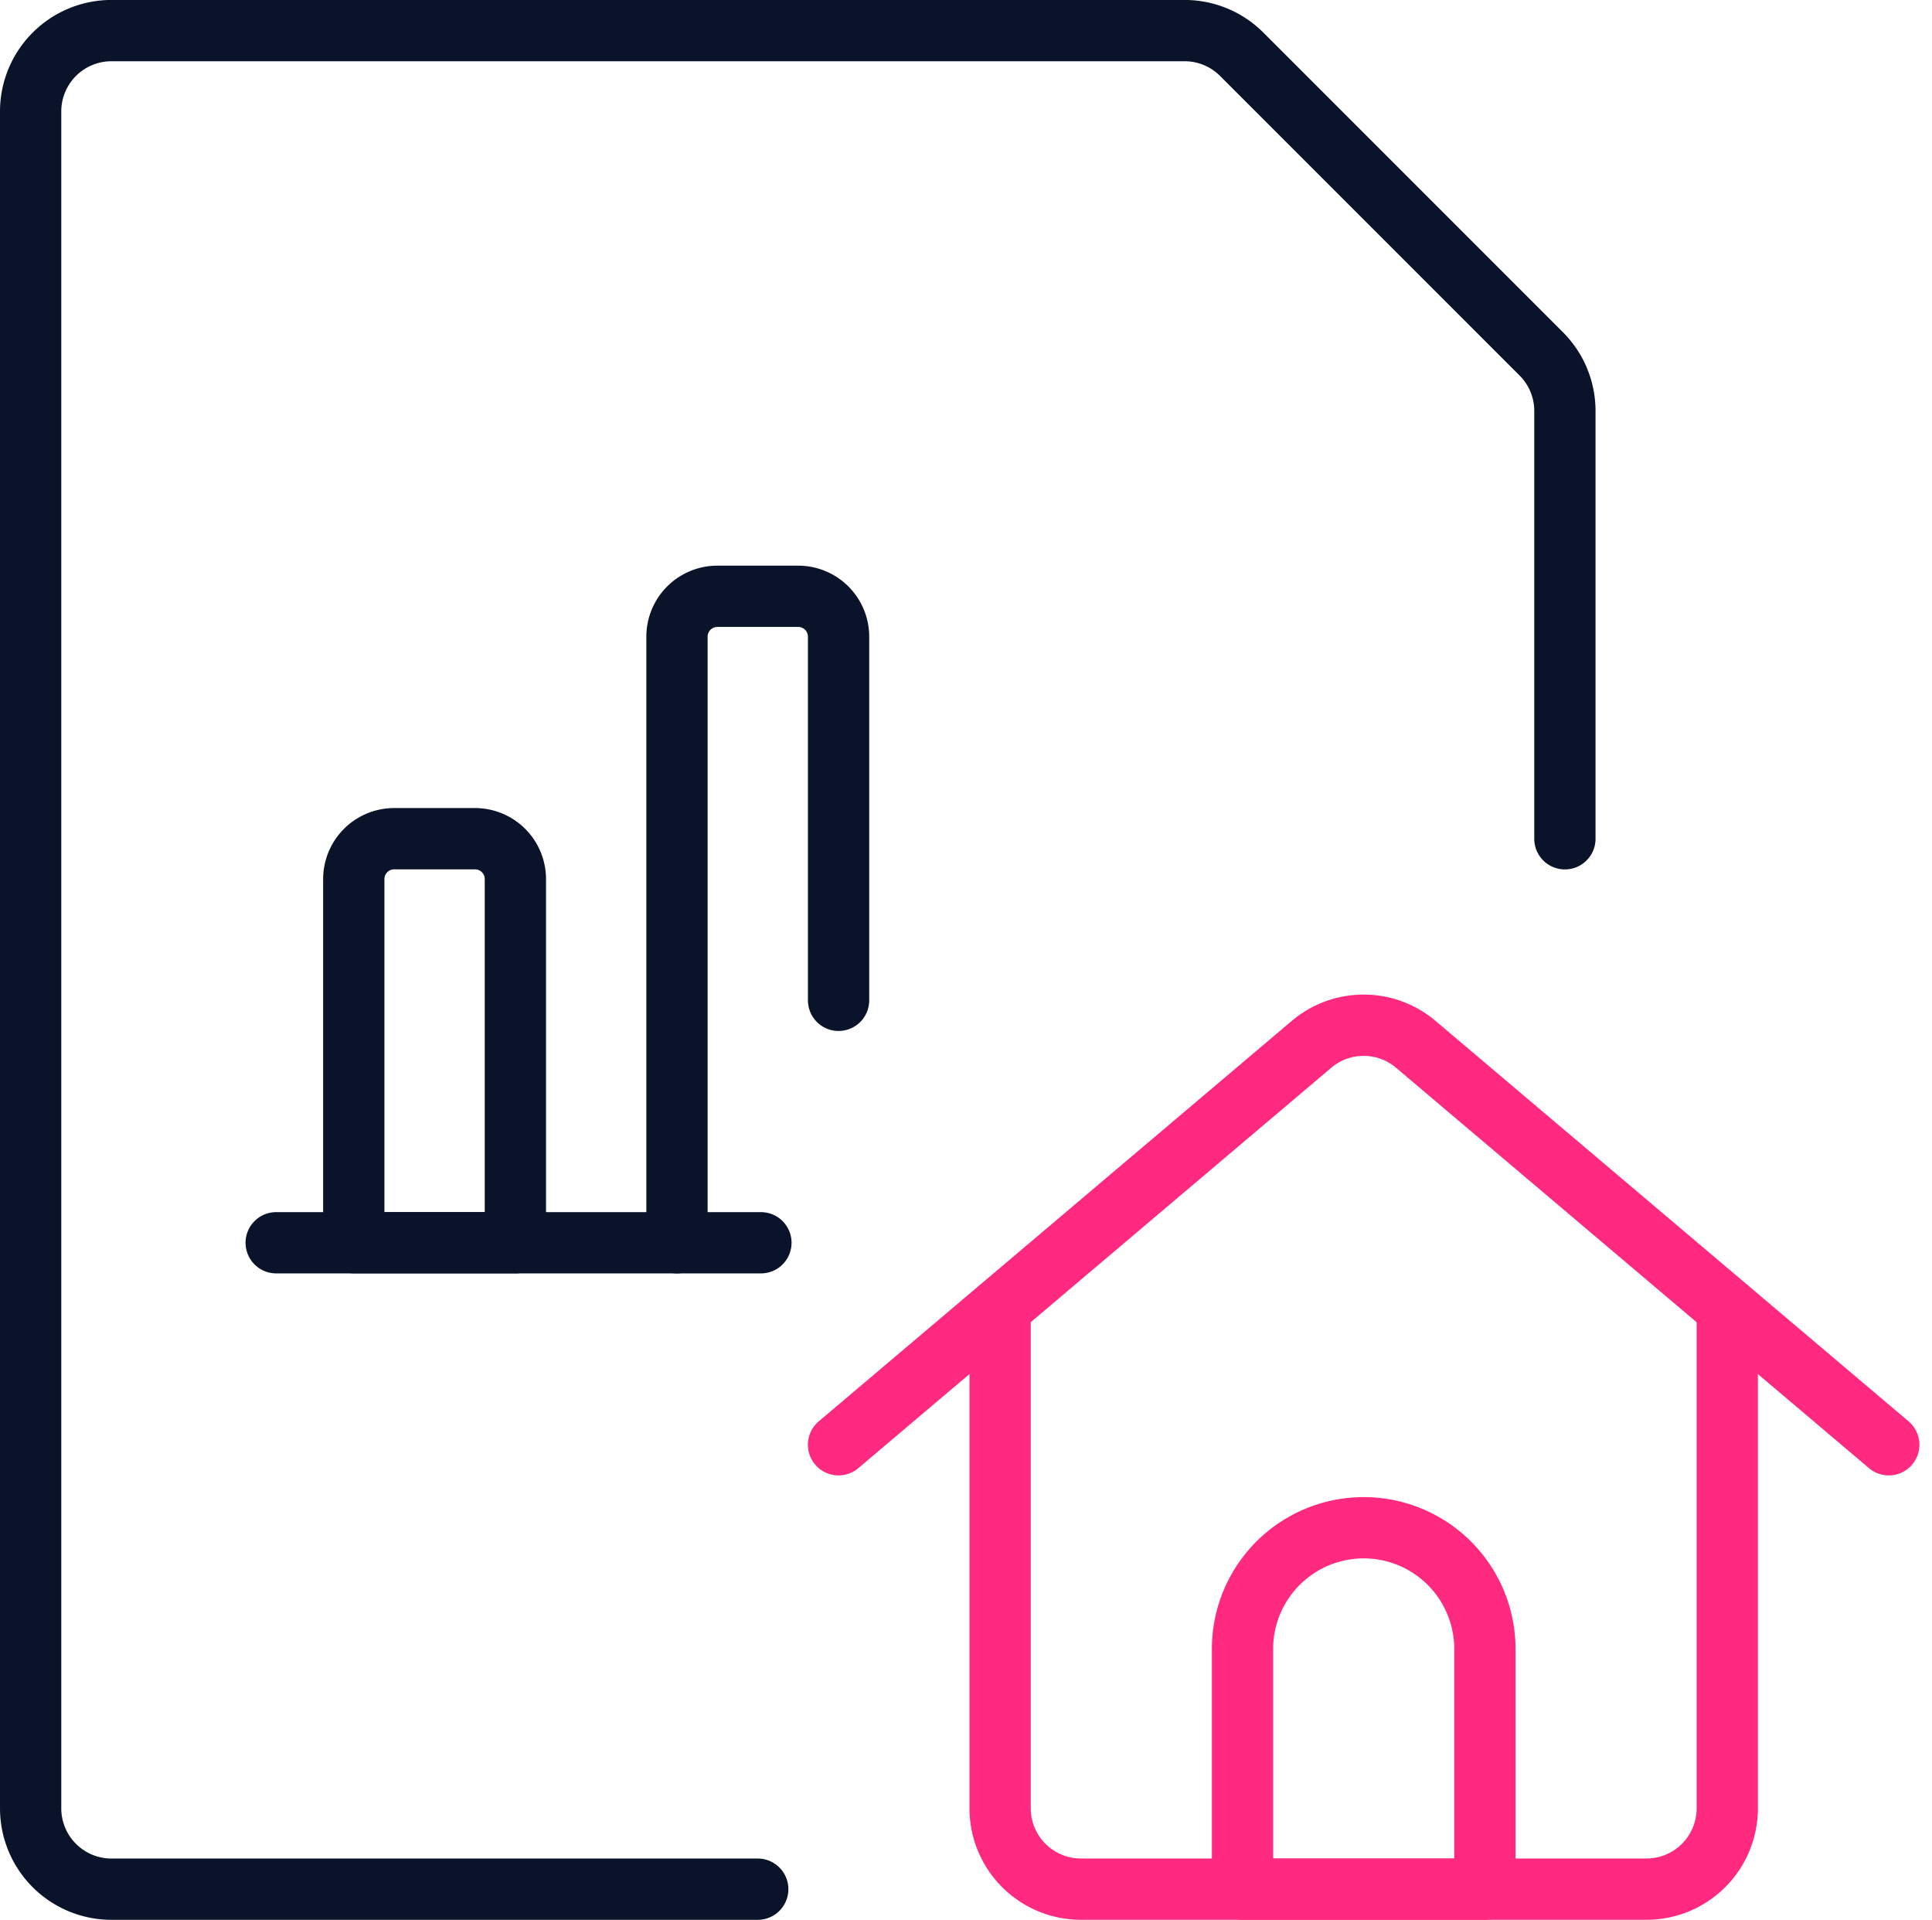
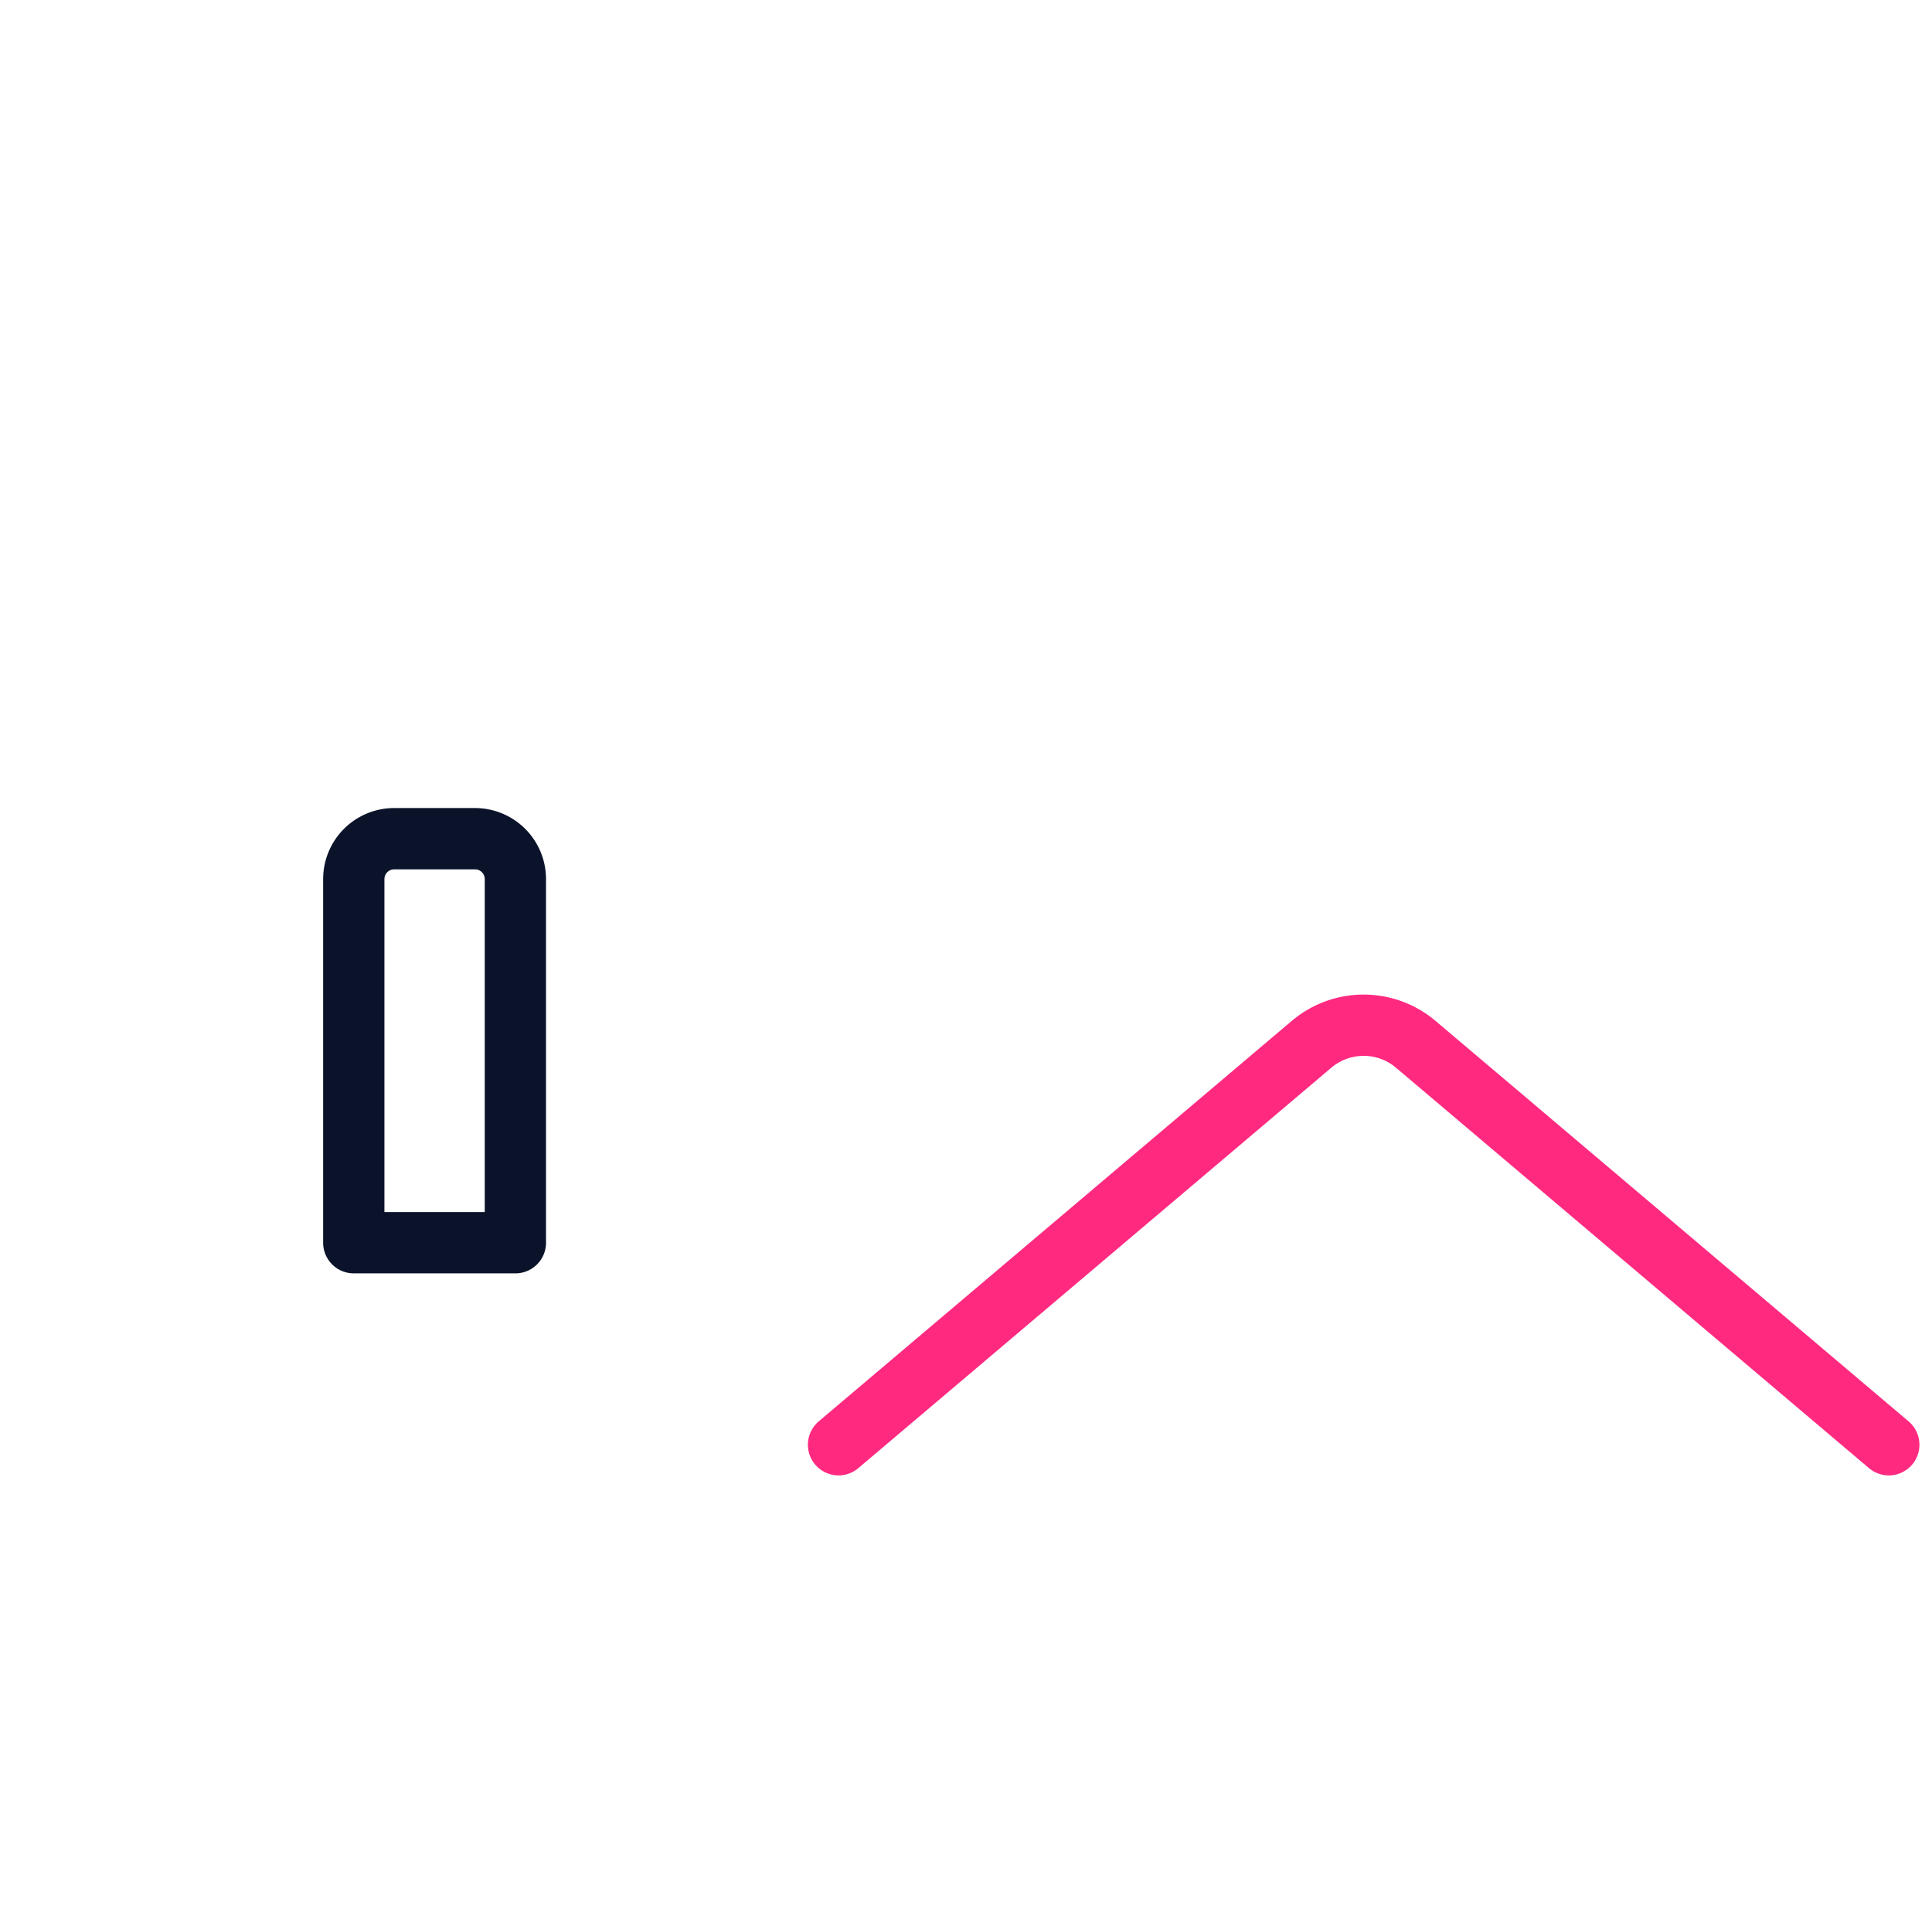
<svg xmlns="http://www.w3.org/2000/svg" width="47.297" height="46.99" viewBox="0 0 47.297 46.99">
  <g id="Business-Products_Data-Files_data-file-bars-home" data-name="Business-Products / Data-Files / data-file-bars-home" transform="translate(-639.75 -1791.75)">
    <g id="Group_188" data-name="Group 188" transform="translate(640.5 1792.5)">
      <g id="data-file-bars-home">
-         <path id="Shape_1319" data-name="Shape 1319" d="M658.3,1837.99H642.478a1.979,1.979,0,0,1-1.978-1.978v-41.535a1.979,1.979,0,0,1,1.978-1.978h26.285a1.976,1.976,0,0,1,1.4.594l7.318,7.318a1.976,1.976,0,0,1,.579,1.4v10.469" transform="translate(-640.5 -1792.5)" fill="none" stroke="#0a1329" stroke-linecap="round" stroke-linejoin="round" stroke-width="1.5" />
-         <path id="Shape_1320" data-name="Shape 1320" d="M643.539,1807.5h11.867" transform="translate(-637.528 -1777.832)" fill="none" stroke="#0a1329" stroke-linecap="round" stroke-linejoin="round" stroke-width="1.5" />
        <path id="Shape_1321" data-name="Shape 1321" d="M645.489,1802.5h1.978a.989.989,0,0,1,.989.989v8.9H644.5v-8.9A.989.989,0,0,1,645.489,1802.5Z" transform="translate(-636.589 -1782.722)" fill="none" stroke="#0a1329" stroke-linecap="round" stroke-linejoin="round" stroke-width="1.5" />
-         <path id="Shape_1322" data-name="Shape 1322" d="M652.456,1809.389v-8.9a.989.989,0,0,0-.989-.989h-1.978a.989.989,0,0,0-.989.989v14.834" transform="translate(-632.677 -1785.655)" fill="none" stroke="#0a1329" stroke-linecap="round" stroke-linejoin="round" stroke-width="1.5" />
-         <path id="Shape_1323" data-name="Shape 1323" d="M652.5,1808.31v12.241a1.978,1.978,0,0,0,1.978,1.978h13.845a1.978,1.978,0,0,0,1.978-1.978V1808.31" transform="translate(-628.766 -1777.04)" fill="none" stroke="#ff2980" stroke-linecap="round" stroke-linejoin="round" stroke-width="1.5" />
        <path id="Shape_1324" data-name="Shape 1324" d="M650.5,1815.075l11.578-9.8a1.976,1.976,0,0,1,2.555,0l11.578,9.8" transform="translate(-630.722 -1780.463)" fill="none" stroke="#ff2980" stroke-linecap="round" stroke-linejoin="round" stroke-width="1.5" />
-         <path id="Shape_1325" data-name="Shape 1325" d="M661.433,1819.9H655.5v-5.934a2.967,2.967,0,0,1,5.933,0Z" transform="translate(-625.832 -1774.41)" fill="none" stroke="#ff2980" stroke-linecap="round" stroke-linejoin="round" stroke-width="1.5" />
      </g>
    </g>
  </g>
</svg>